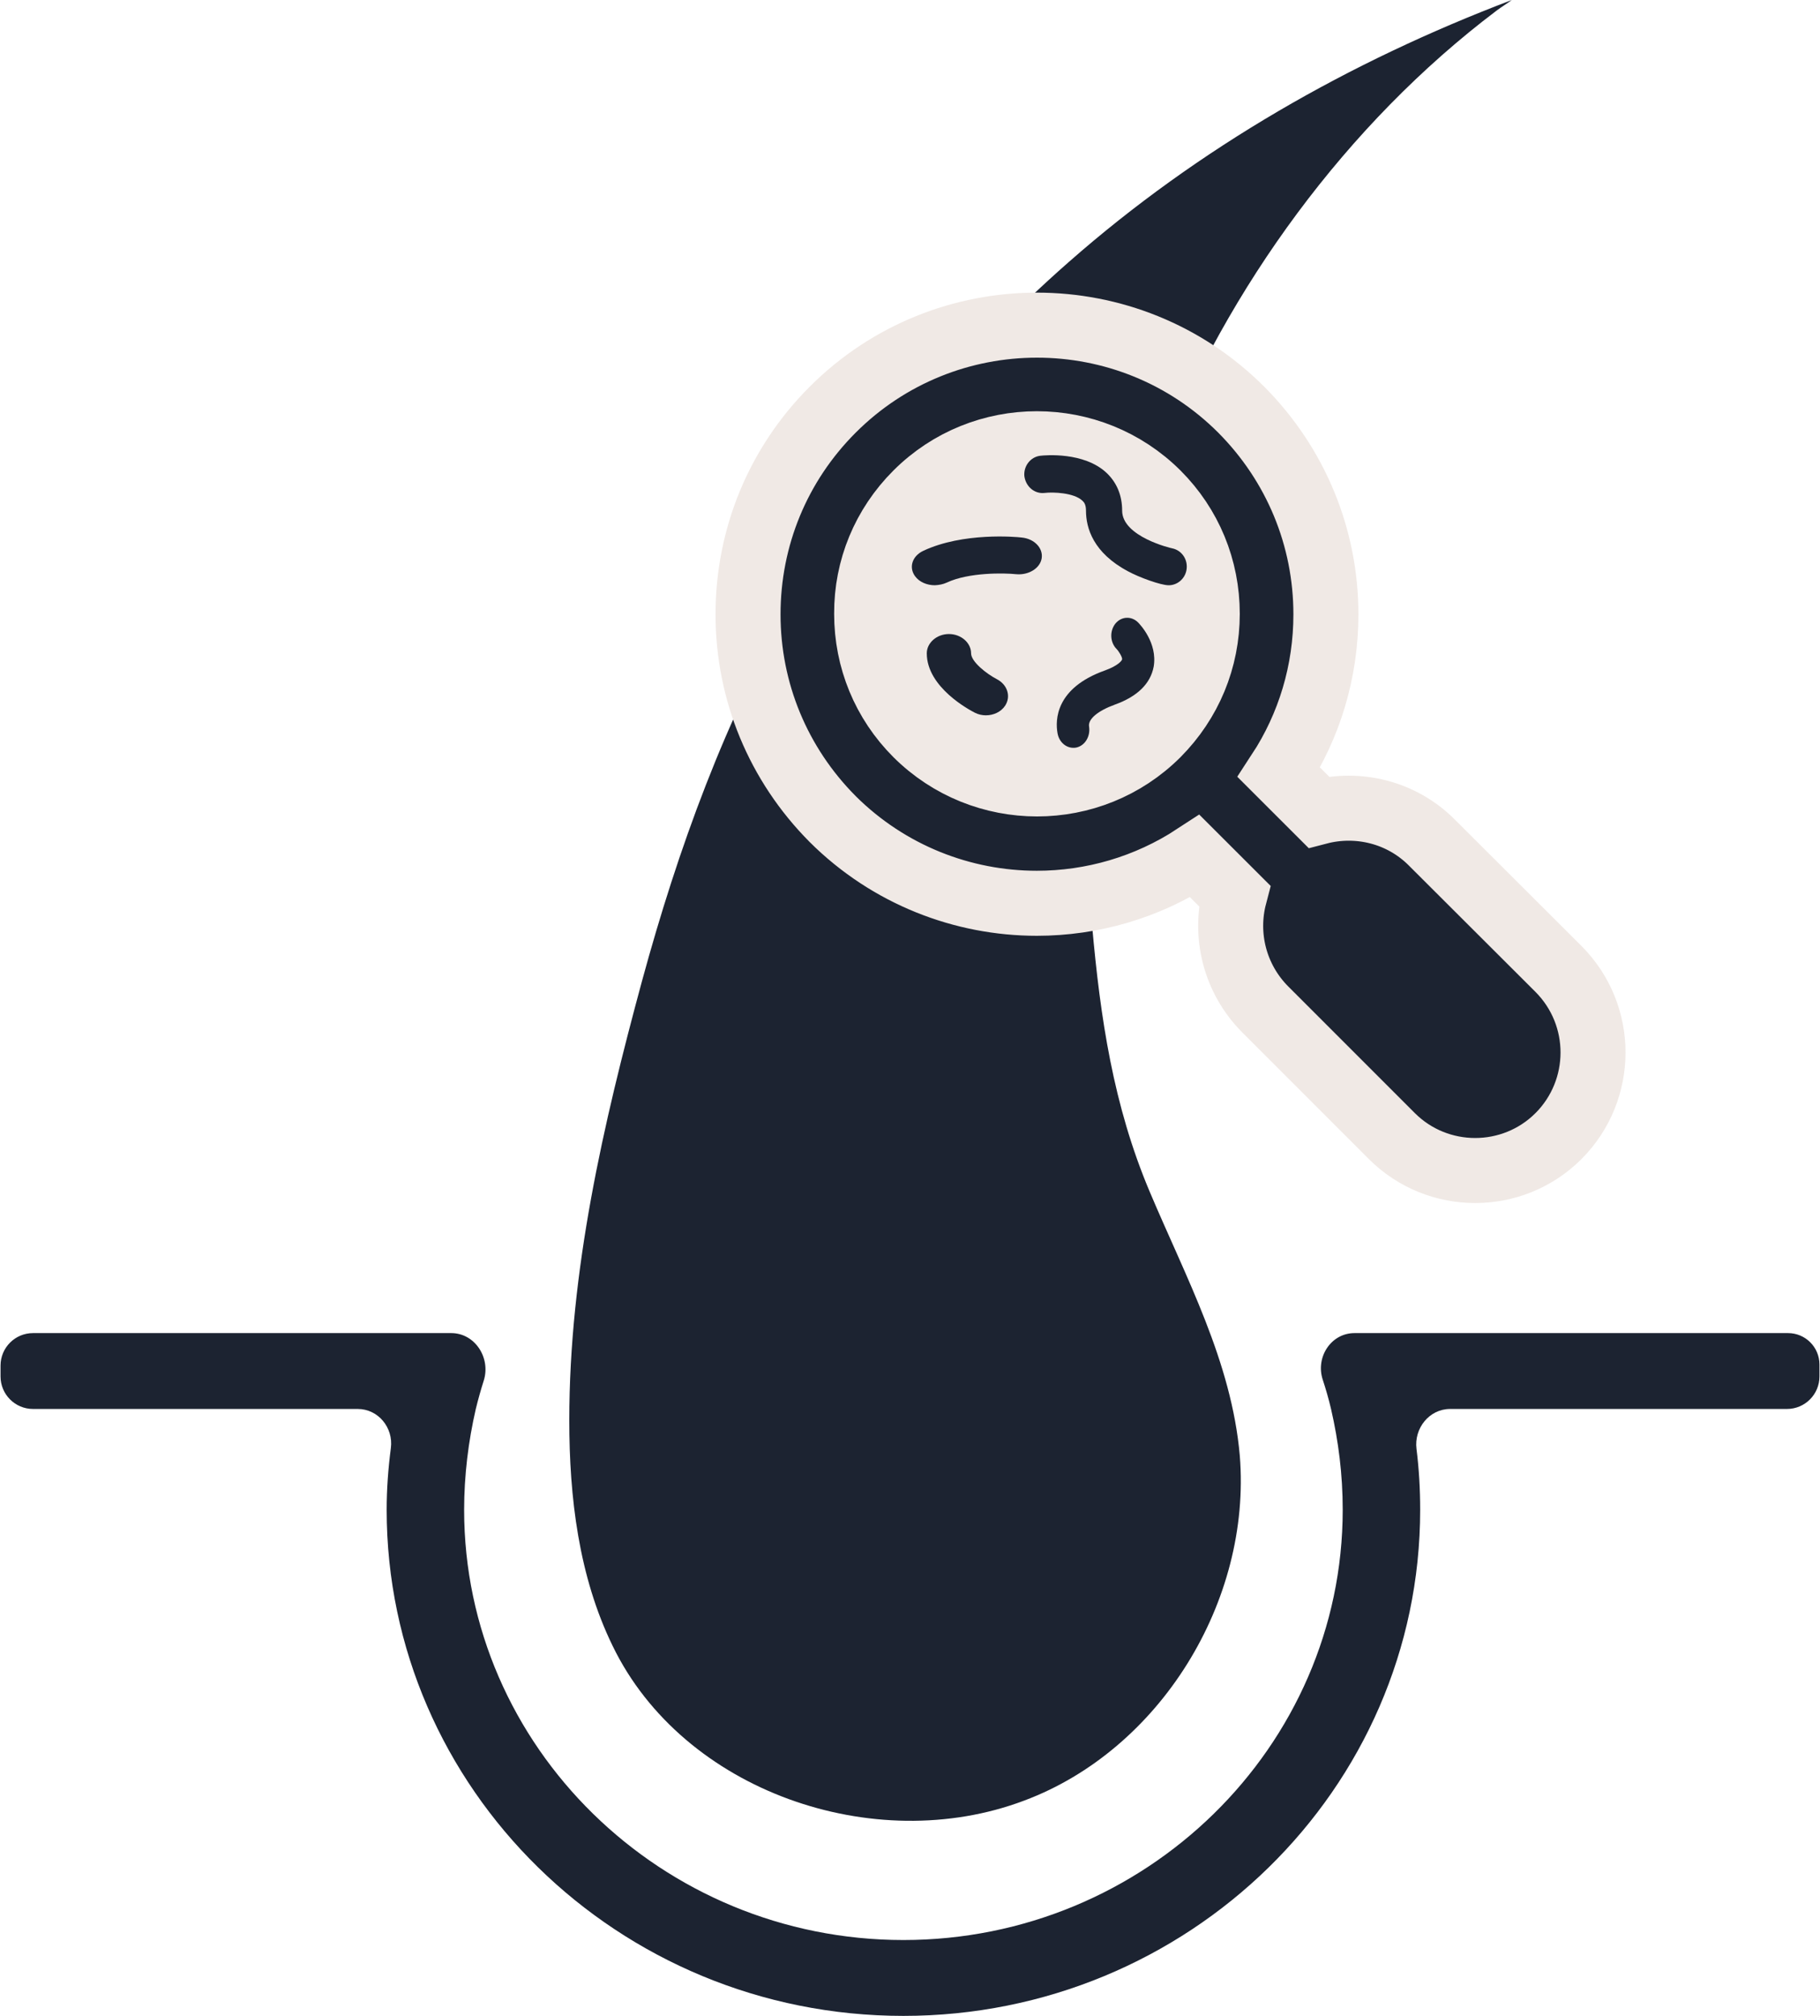
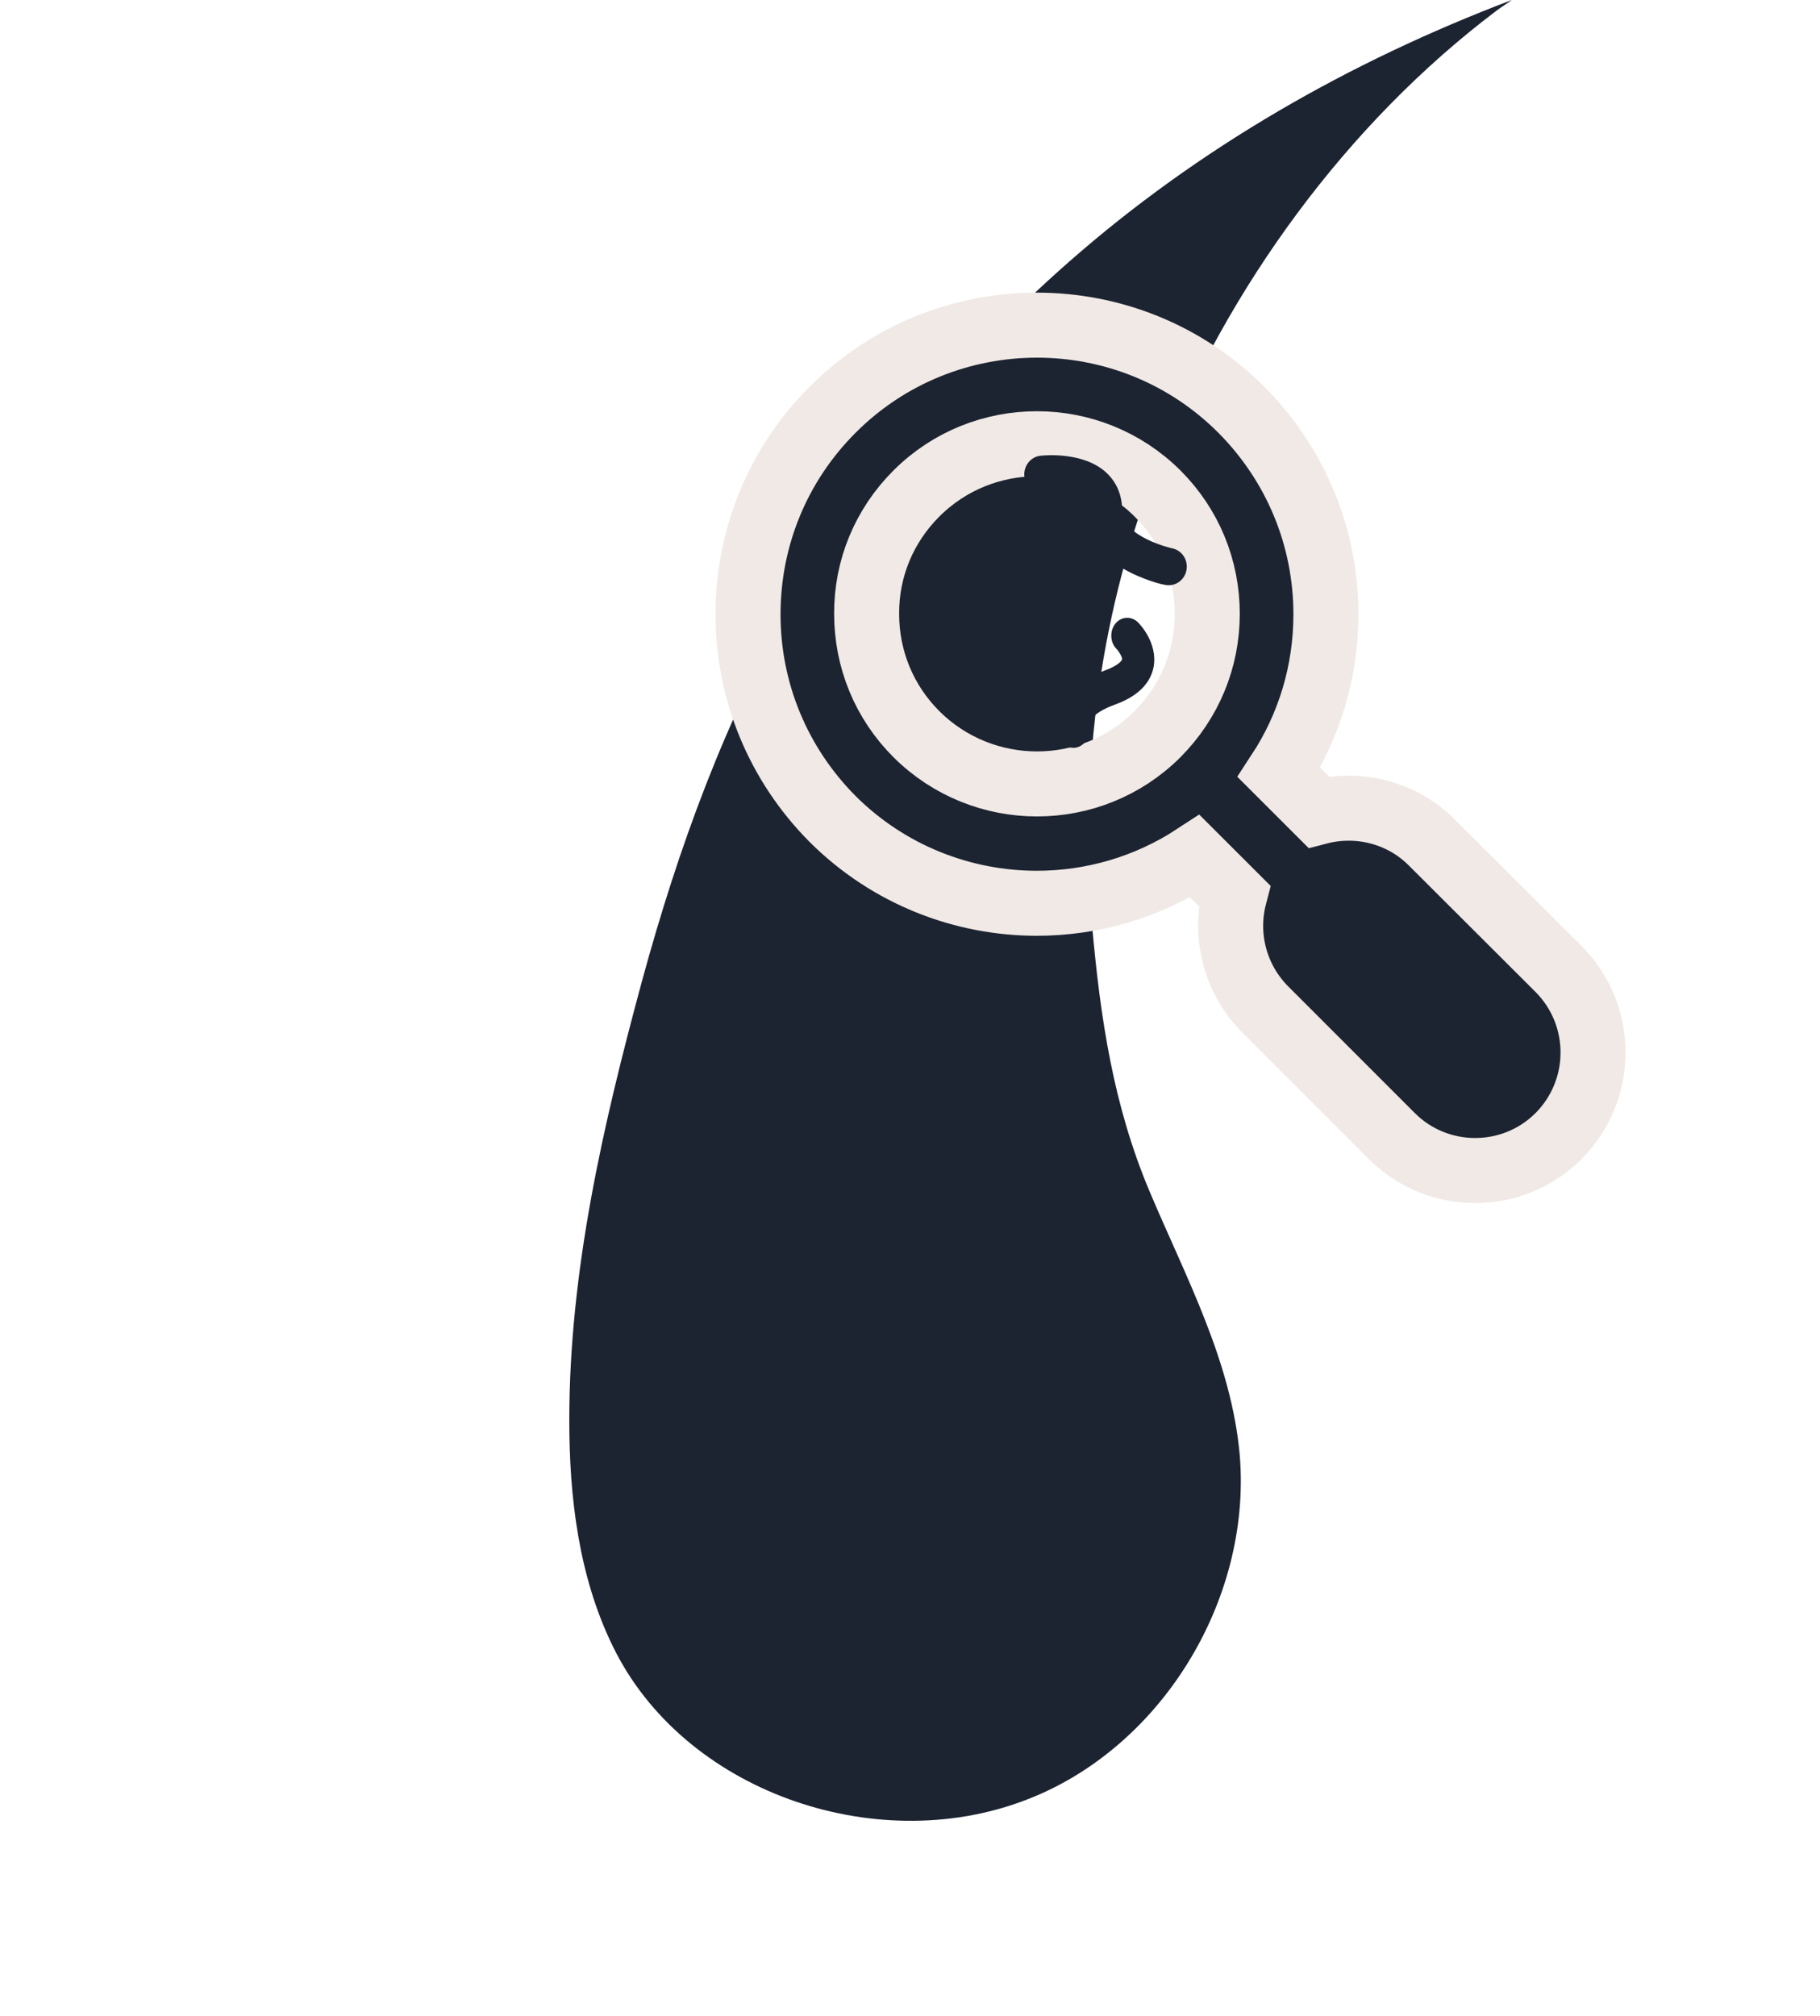
<svg xmlns="http://www.w3.org/2000/svg" width="112" height="124" viewBox="0 0 112 124" fill="none">
-   <path d="M110.033 82H85.436H83.354C81.907 82 80.946 83.489 81.399 84.864C81.592 85.449 81.764 86.049 81.91 86.667C82.367 88.648 82.628 90.694 82.628 92.868C82.628 107.443 70.483 119.333 55.595 119.333C40.707 119.333 28.562 107.443 28.562 92.868C28.562 90.758 28.823 88.648 29.28 86.667C29.424 86.079 29.586 85.5 29.768 84.927C30.213 83.531 29.232 82 27.768 82H25.754H2.033C0.928 82 0.033 82.895 0.033 84V84.667C0.033 85.771 0.928 86.667 2.033 86.667H22.014C23.274 86.667 24.215 87.818 24.053 89.068C23.891 90.316 23.795 91.592 23.795 92.868C23.795 110 38.03 124 55.595 124C73.095 124 87.395 110.064 87.395 92.868C87.395 91.602 87.324 90.359 87.169 89.125C87.009 87.855 87.958 86.667 89.238 86.667H109.967C111.072 86.667 111.967 85.771 111.967 84.667V83.935C111.967 82.866 111.101 82 110.033 82Z" fill="#1C2331" />
  <path d="M63.023 110.758C71.391 107.635 77.018 98.484 76.296 89.551C75.791 83.74 72.978 78.584 70.742 73.282C68.505 67.98 67.712 62.605 67.207 56.941C66.413 47.208 67.712 37.404 71.319 28.398C75.575 17.649 82.861 7.626 92.095 0.654C92.383 0.436 92.744 0.218 93.033 0C83.077 3.777 73.772 9.079 65.764 16.123C59.055 22.006 53.356 29.051 48.883 36.822C44.627 44.231 41.742 52.147 39.505 60.354C37.125 69.142 35.033 78.148 35.033 87.372C35.033 92.093 35.61 96.959 37.702 101.244C42.03 110.177 53.789 114.244 63.023 110.758Z" fill="#1C2331" />
-   <circle cx="64.033" cy="37" r="13.5" fill="#F0E9E5" stroke="#F0E9E5" />
  <path d="M51.237 25.205C47.875 28.57 46.033 33.047 46.033 37.791C46.033 42.54 47.895 47.013 51.234 50.373L51.234 50.373L51.241 50.381C54.7 53.823 59.256 55.562 63.805 55.562C67.203 55.562 70.589 54.592 73.532 52.665L75.972 55.102C75.338 57.518 75.971 60.19 77.862 62.093L77.867 62.097L85.654 69.883L85.655 69.884C88.481 72.705 93.078 72.705 95.905 69.884L95.911 69.879C98.728 67.044 98.752 62.464 95.911 59.605L95.905 59.599L88.123 51.836C88.122 51.835 88.121 51.834 88.12 51.832C86.229 49.933 83.547 49.324 81.145 49.951L78.704 47.512C80.585 44.642 81.594 41.288 81.594 37.791C81.594 33.042 79.732 28.569 76.393 25.209L76.389 25.205C69.454 18.265 58.173 18.265 51.237 25.205ZM51.237 25.205L52.651 26.618L51.237 25.205ZM56.392 30.358L56.392 30.358C60.477 26.276 67.131 26.272 71.236 30.359C73.216 32.338 74.294 34.965 74.294 37.758C74.294 40.56 73.205 43.174 71.232 45.16C67.148 49.24 60.495 49.243 56.391 45.157C54.411 43.178 53.332 40.551 53.332 37.758H53.332L53.332 37.748C53.319 34.968 54.406 32.342 56.392 30.358Z" fill="#1C2331" stroke="#F0E9E5" stroke-width="4" />
  <path d="M64.292 30.32C64.8 30.258 66.084 30.304 66.606 30.796C66.726 30.903 66.83 31.056 66.83 31.41C66.83 32.484 67.278 34.004 69.413 35.14C70.085 35.509 71.429 36 71.921 36C72.444 36 72.907 35.616 73.011 35.079C73.131 34.449 72.742 33.851 72.13 33.728C72.1 33.728 69.055 33.022 69.055 31.41C69.055 30.473 68.726 29.675 68.084 29.076C66.696 27.786 64.307 28.001 64.038 28.032C63.426 28.093 62.978 28.662 63.038 29.291C63.128 29.936 63.665 30.396 64.292 30.32Z" fill="#1C2331" />
  <path d="M58.267 35.834C59.623 35.198 61.807 35.243 62.522 35.319C63.294 35.395 64.01 34.956 64.104 34.336C64.198 33.715 63.652 33.14 62.88 33.065C62.522 33.019 59.265 32.732 56.817 33.882C56.139 34.2 55.913 34.895 56.309 35.44C56.572 35.803 57.043 36 57.533 36C57.796 35.985 58.041 35.94 58.267 35.834Z" fill="#1C2331" />
  <path d="M70.025 38.277C69.618 37.88 69.002 37.91 68.634 38.365C68.28 38.82 68.306 39.51 68.713 39.921C68.857 40.068 69.067 40.42 69.054 40.552C69.041 40.64 68.805 40.948 67.991 41.242C64.947 42.328 64.934 44.295 65.079 45.103C65.183 45.704 65.695 46.086 66.233 45.983C66.771 45.866 67.112 45.293 67.02 44.692C66.942 44.236 67.558 43.723 68.608 43.341C69.999 42.842 70.799 42.049 70.996 41.007C71.245 39.539 70.143 38.394 70.025 38.277Z" fill="#1C2331" />
-   <path d="M61.358 41.785C60.686 41.437 59.759 40.693 59.759 40.187C59.759 39.538 59.141 39 58.396 39C57.651 39 57.033 39.538 57.033 40.187C57.033 42.291 59.686 43.684 59.995 43.842C60.213 43.953 60.449 44 60.667 44C61.14 44 61.594 43.794 61.849 43.415C62.23 42.845 61.994 42.117 61.358 41.785Z" fill="#1C2331" />
</svg>